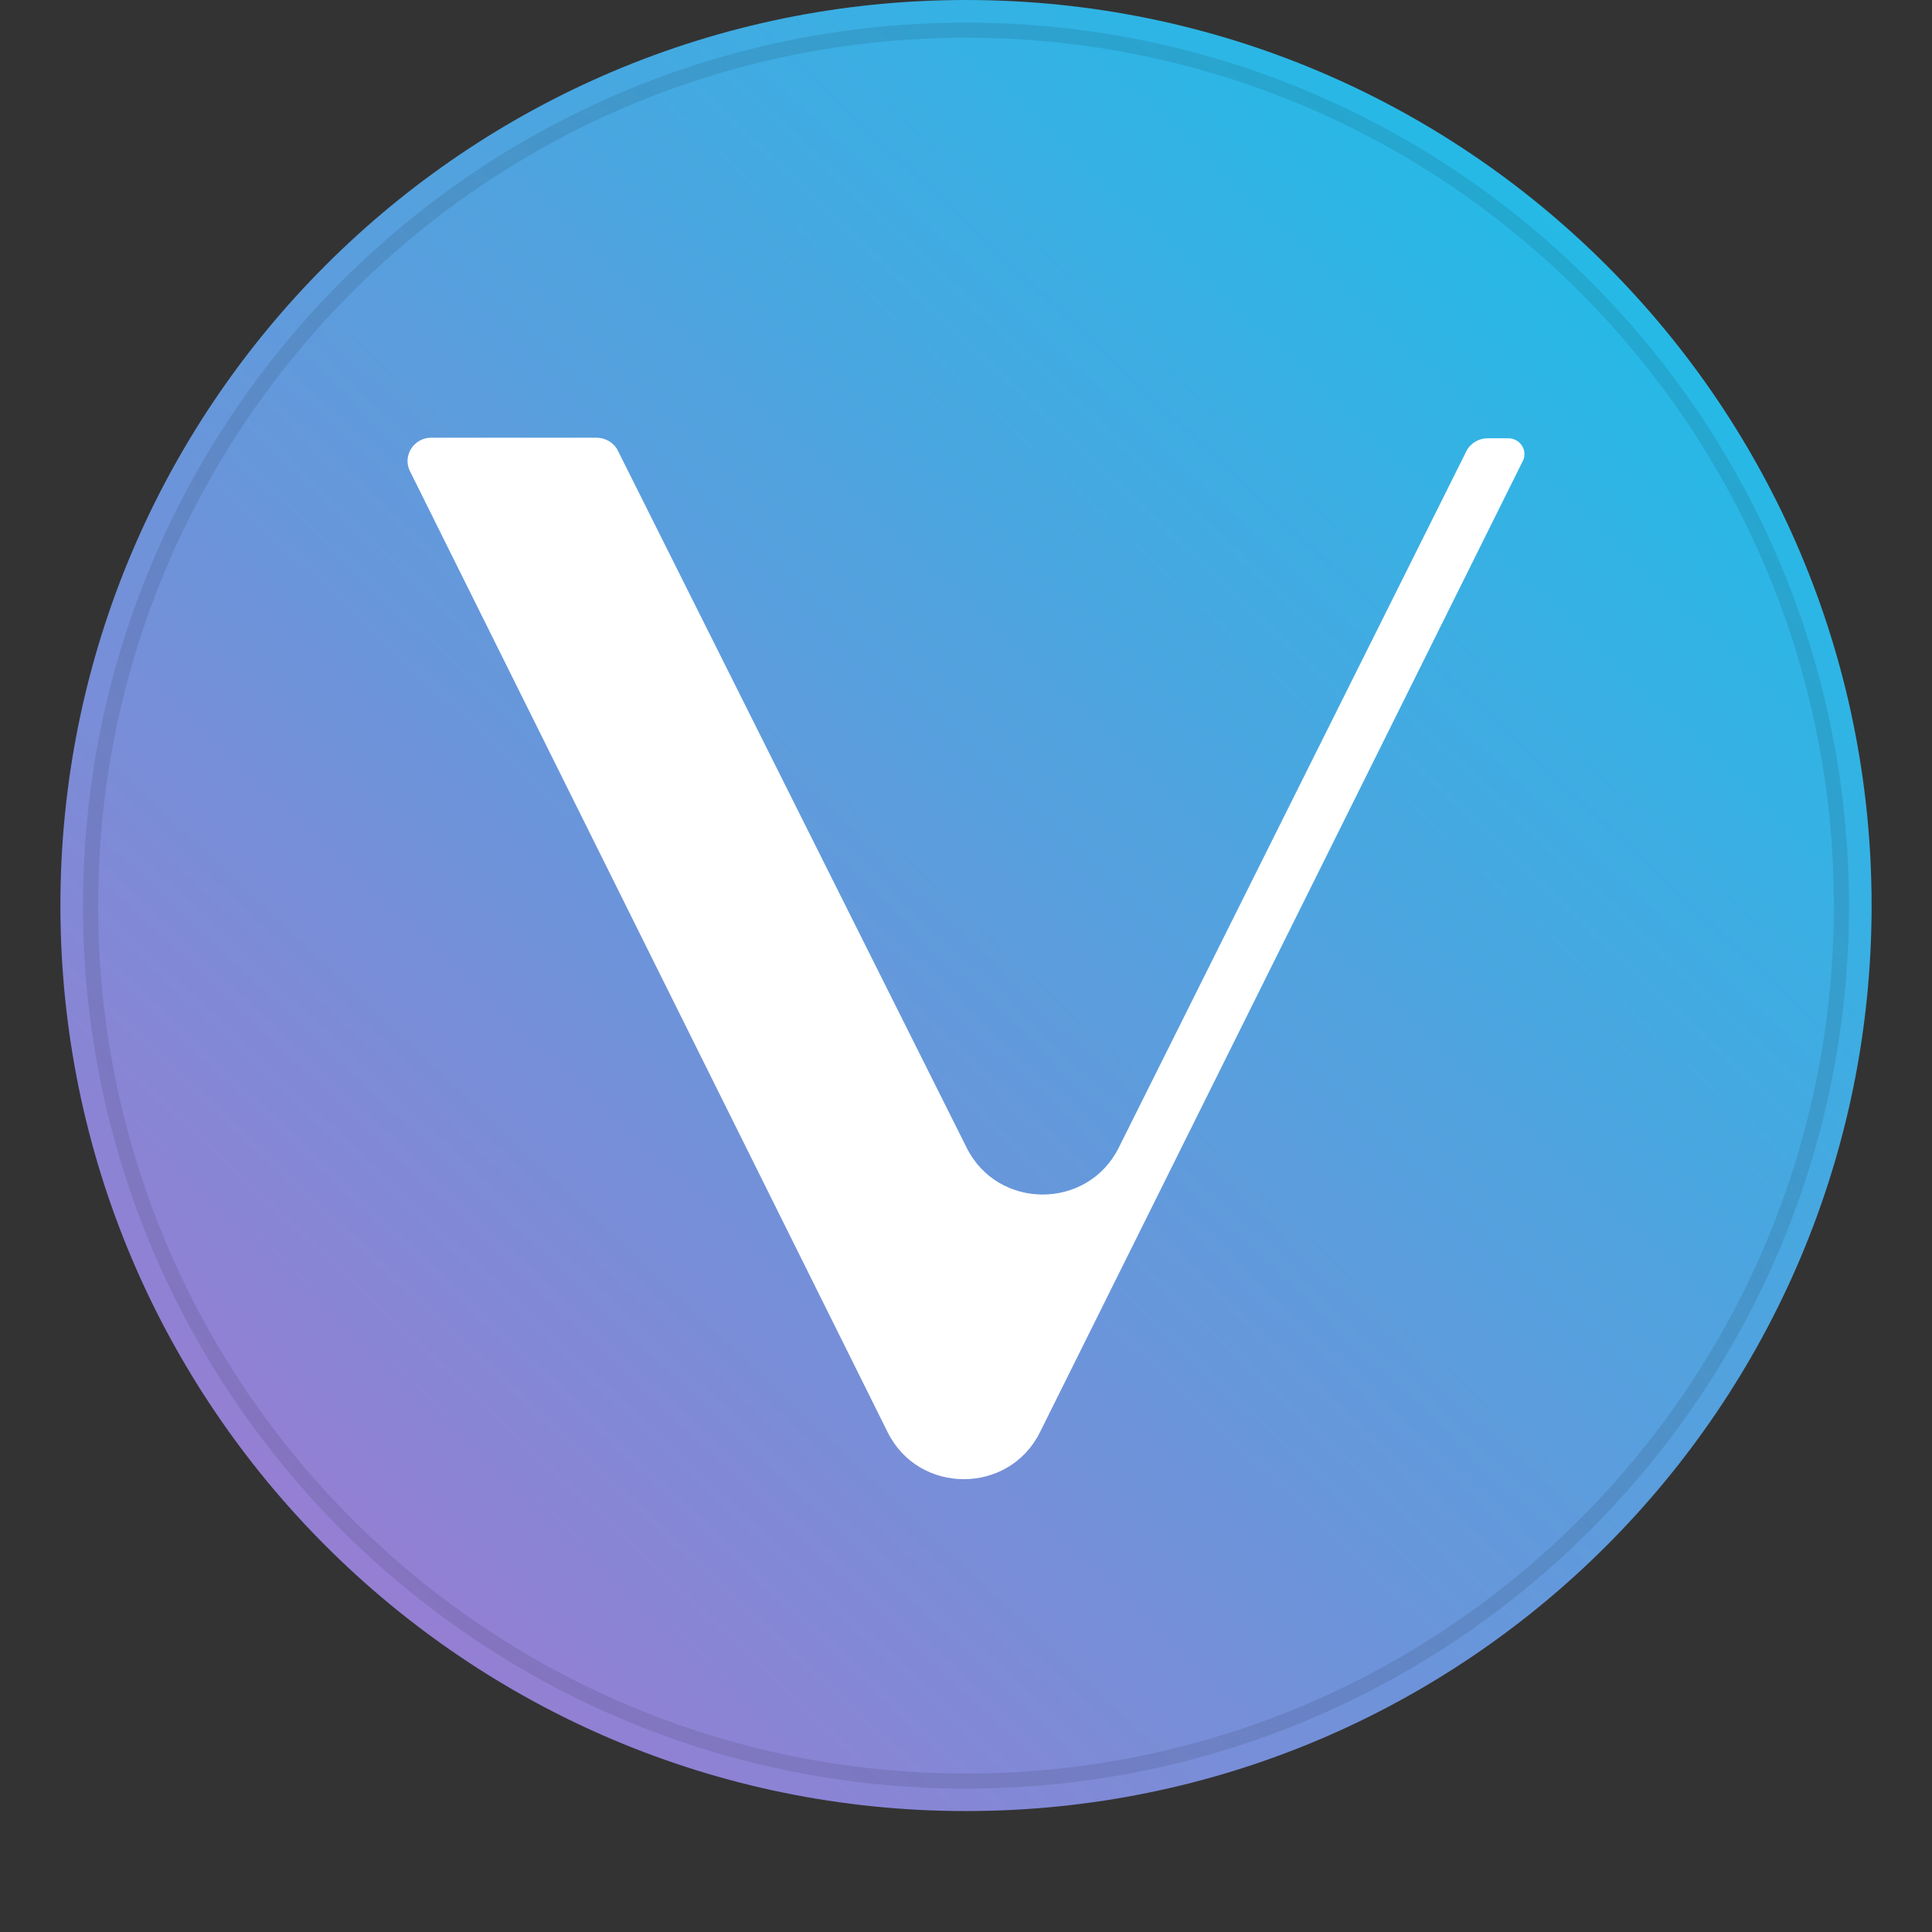
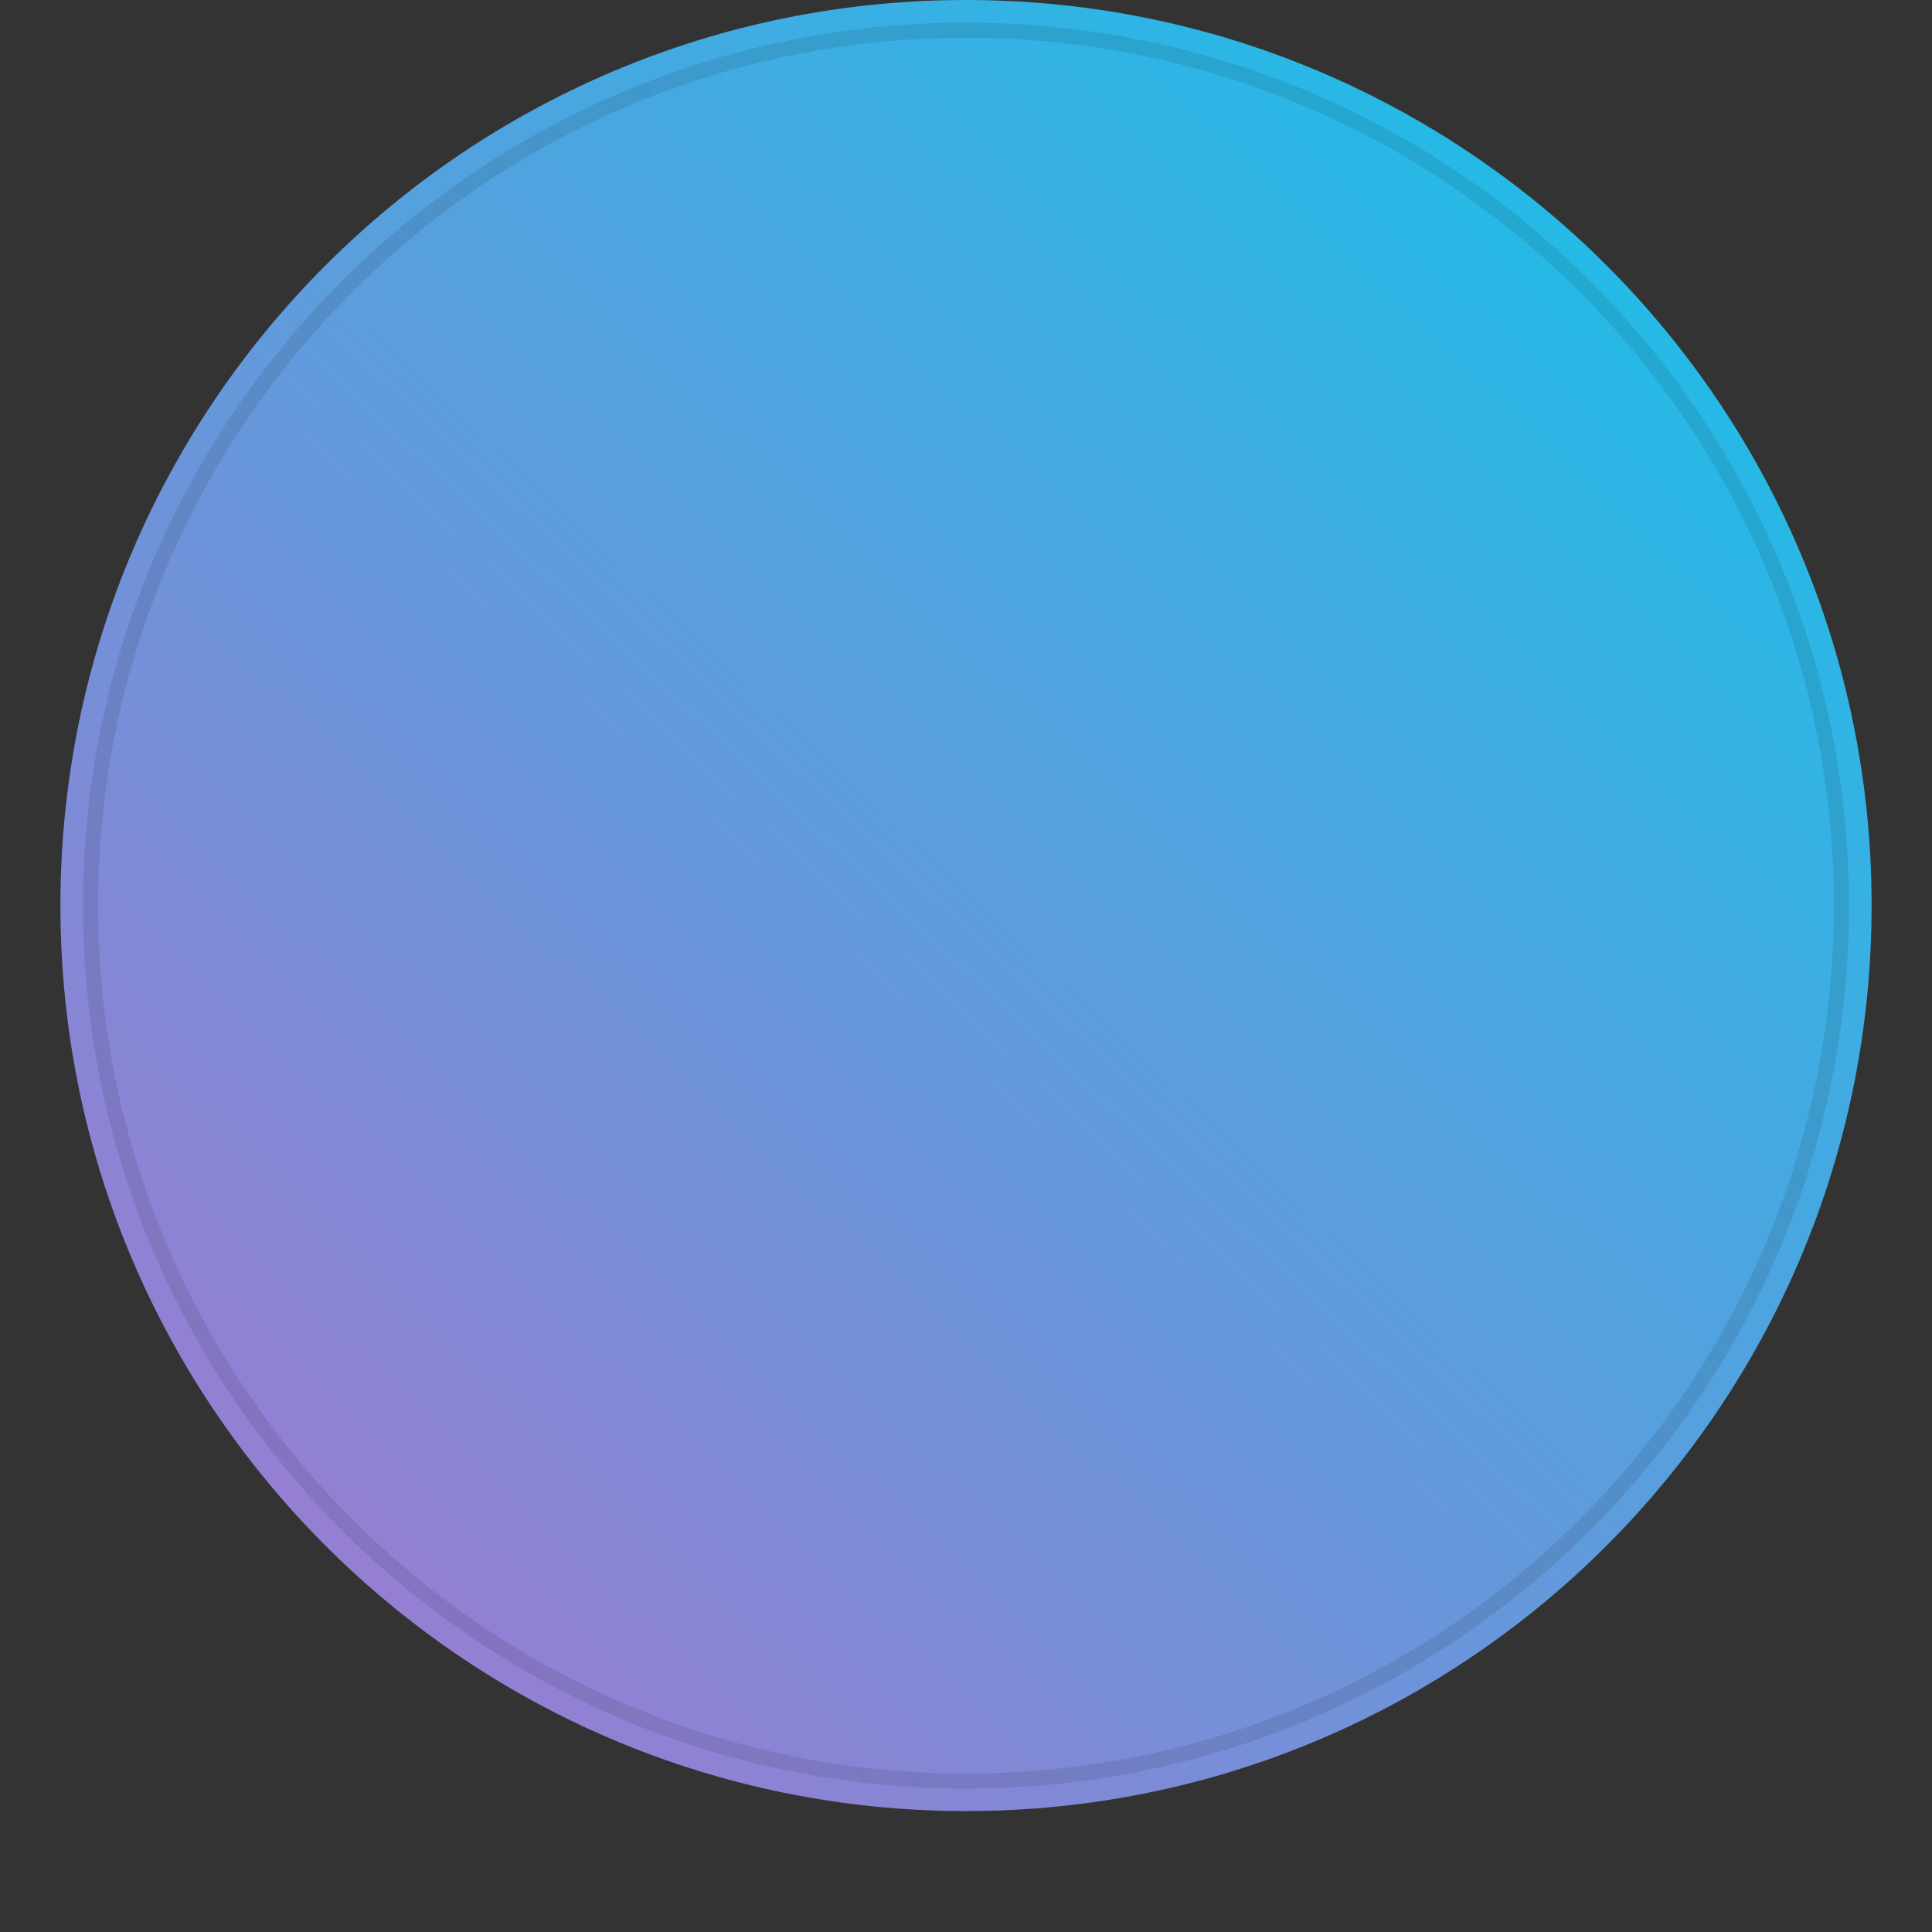
<svg xmlns="http://www.w3.org/2000/svg" width="128" height="128" viewBox="0 0 128 128" fill="none">
  <rect x="0" y="0" width="128" height="128" fill="#333333" stroke="none" />
  <path d="M123.999 59.994C123.999 93.127 97.139 119.988 64.001 119.988C30.862 119.988 4.002 93.127 4.002 59.994C4.002 26.861 30.863 0 64.001 0C97.139 0 123.999 26.859 123.999 59.994Z" fill="url(#paint0_linear)" />
-   <path d="M58.812 94.894L27.162 31.218C26.648 30.202 27.421 29 28.561 29H39.528C40.116 29 40.667 29.329 40.926 29.837L64.04 76.032C66.1 80.177 72.061 80.177 74.122 76.032L97.161 29.873C97.42 29.366 97.972 29.037 98.56 29.037H99.921C100.732 29.037 101.246 29.873 100.88 30.564L68.898 94.894C66.837 99.035 60.872 99.035 58.812 94.894V94.894Z" fill="white" />
  <path d="M64 118C96.032 118 122 92.032 122 60C122 27.968 96.032 2 64 2C31.968 2 6 27.968 6 60C6 92.032 31.968 118 64 118Z" stroke="black" stroke-opacity="0.097" />
  <defs>
    <linearGradient id="paint0_linear" x1="14.5" y1="120" x2="112" y2="16.5" gradientUnits="userSpaceOnUse">
      <stop stop-color="#A576D0" />
      <stop offset="1" stop-color="#21BCE7" />
    </linearGradient>
  </defs>
</svg>